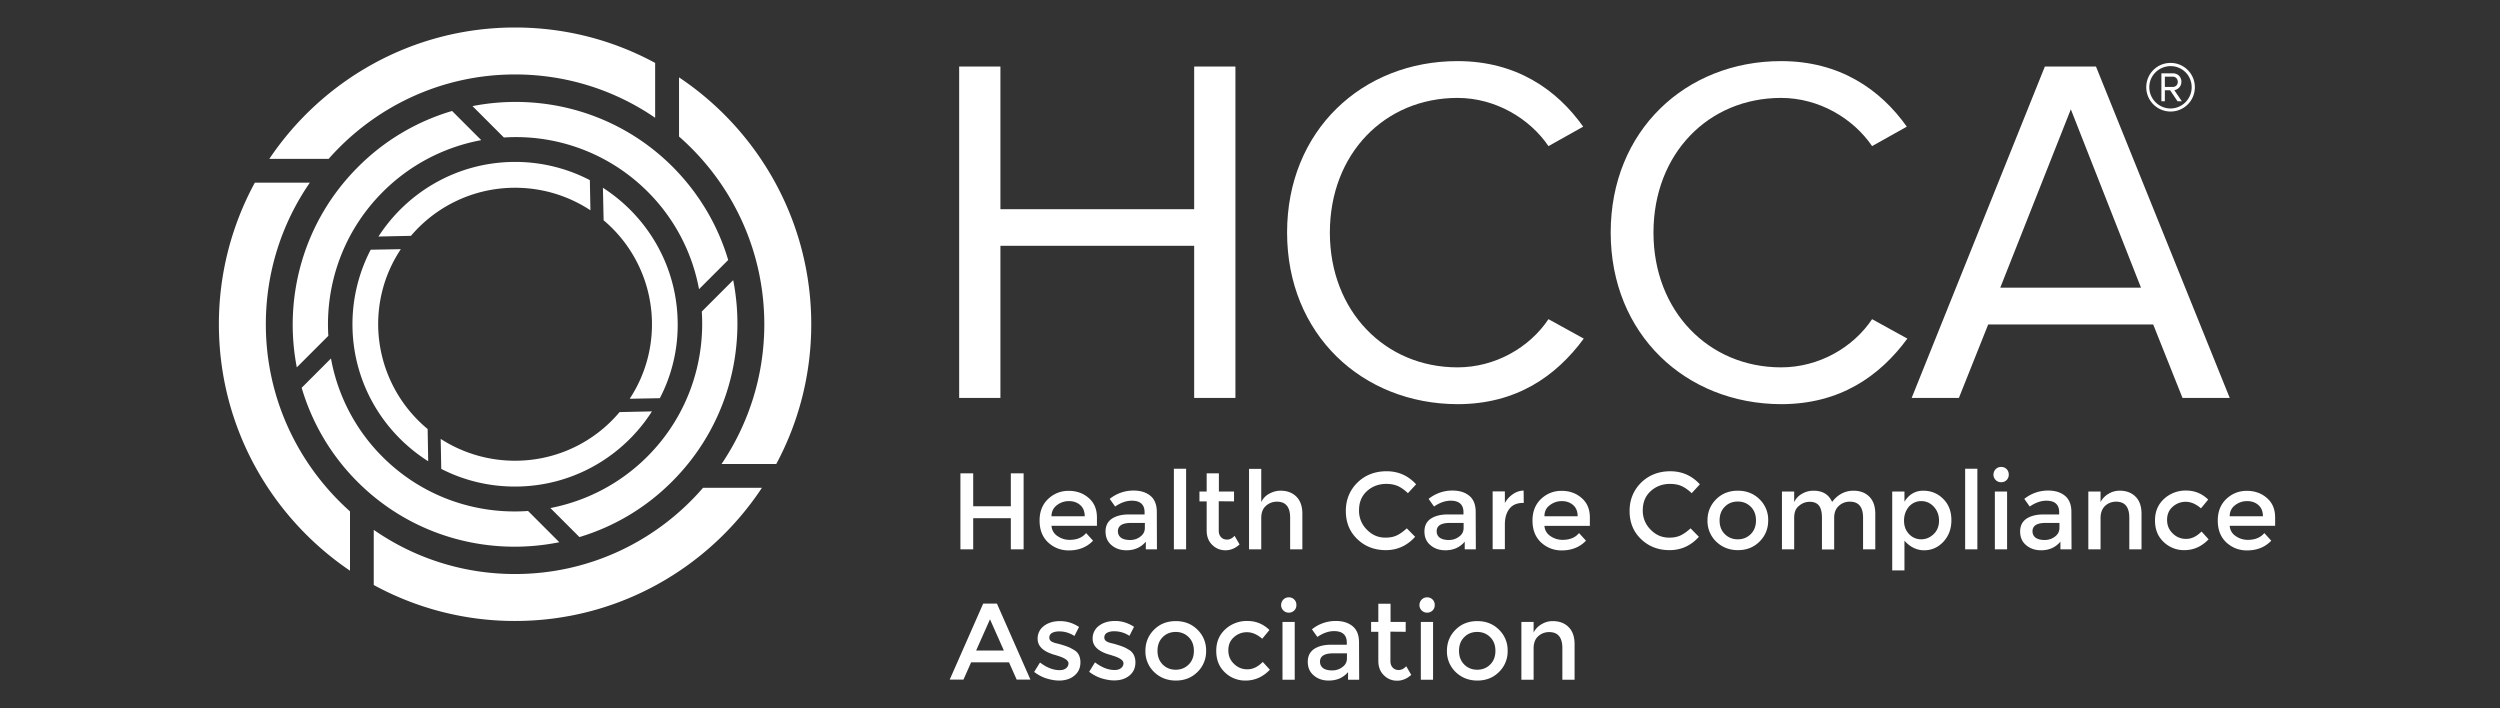
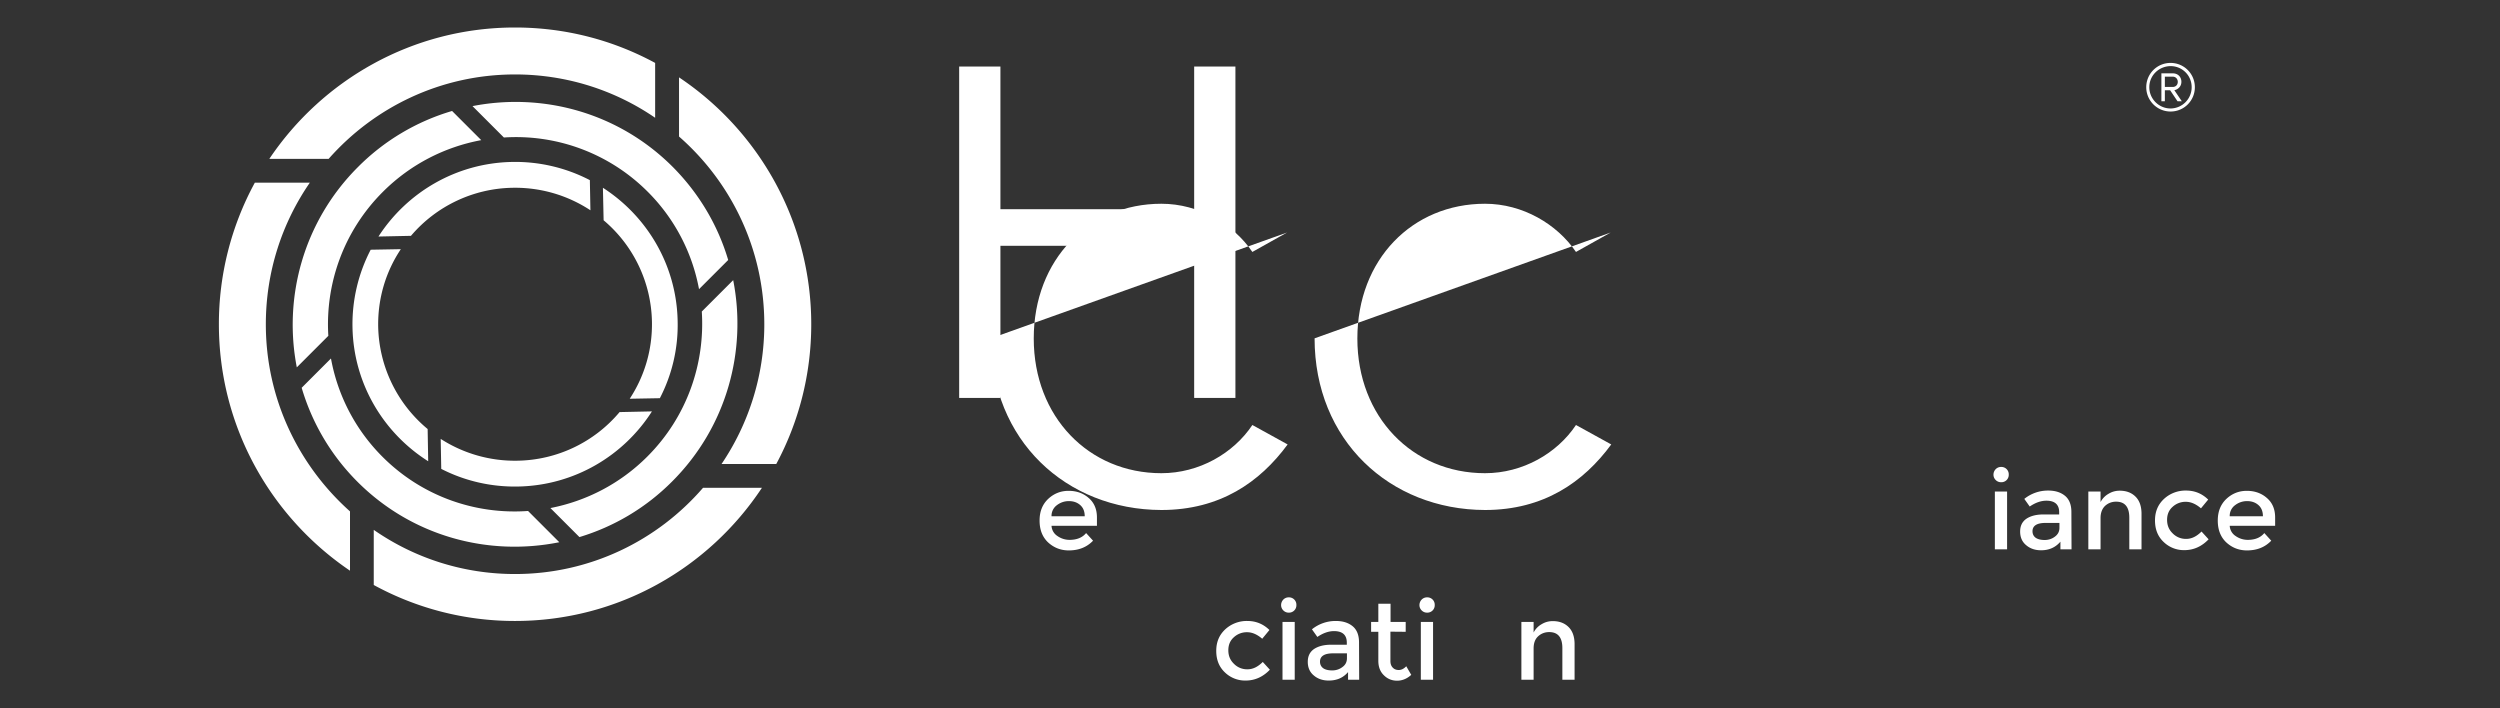
<svg xmlns="http://www.w3.org/2000/svg" viewBox="0 0 180 50.99">
  <rect x="0" y="0" width="180" height="50.99" fill="#333333" stroke="none" />
  <g fill="#fff">
    <path d="M154.53 6.28c0-.97.78-1.75 1.75-1.75s1.75.78 1.75 1.75-.78 1.75-1.75 1.75c-.96 0-1.75-.78-1.75-1.75zm.22 0c0 .84.69 1.53 1.53 1.53a1.53 1.53 0 0 0 1.52-1.53c0-.85-.68-1.52-1.52-1.52-.84.01-1.53.67-1.53 1.52zm1.5.22h-.38v.79h-.25V5.28h.82c.35 0 .62.24.62.61 0 .44-.4.6-.51.6l.54.8h-.31l-.53-.79zm-.38-.98v.74h.57c.22 0 .36-.16.36-.36 0-.22-.15-.38-.36-.38h-.57zM85.98 28.65V17.7H72.03v10.95h-2.97V4.79h2.97v10.27h13.95V4.79h2.97v23.86h-2.97z" />
    <use href="#B" />
    <use href="#B" x="23.3" />
-     <path d="M157.14 28.65l-2.11-5.29h-11.88l-2.11 5.29h-3.4l9.59-23.86h3.68l9.63 23.86h-3.4zM149.1 7.87l-5.08 12.84h10.13L149.1 7.87zM69.15 39.55v-5.47h.92v2.37h2.71v-2.37h.92v5.47h-.92v-2.24h-2.71v2.24h-.92z" />
    <use href="#C" />
-     <path d="M83.3 39.55h-.8V39c-.35.41-.81.62-1.39.62-.43 0-.79-.12-1.08-.37-.29-.24-.43-.57-.43-.98s.15-.71.45-.92c.3-.2.71-.31 1.23-.31h1.13v-.16c0-.55-.31-.83-.92-.83-.39 0-.79.14-1.2.42l-.39-.55a2.71 2.71 0 0 1 1.72-.6c.49 0 .89.12 1.2.37s.47.64.47 1.17l.01 2.69h0zM82.43 38v-.35h-.99c-.63 0-.95.2-.95.6 0 .2.08.36.23.47s.38.16.65.16c.28 0 .52-.08.73-.24.22-.16.33-.37.33-.64zm2.97 1.55h-.88v-5.8h.88v5.8zm2.35-3.46v2.11c0 .2.05.35.16.47s.25.18.44.18.37-.09.54-.27l.36.62c-.31.28-.65.42-1.02.42s-.69-.13-.95-.39c-.27-.26-.4-.61-.4-1.04V36.1h-.52v-.71h.52v-1.31h.88v1.31h1.09v.71l-1.1-.01h0zm3.06 1.21v2.25h-.88v-5.79h.88v2.39c.13-.26.31-.46.57-.6s.53-.22.82-.22c.47 0 .85.14 1.14.43s.43.7.43 1.24v2.55h-.88v-2.28c0-.77-.32-1.15-.95-1.15-.3 0-.57.1-.79.3-.23.2-.34.49-.34.88zm8.94 1.41c.32 0 .59-.05.82-.16s.47-.28.72-.51l.6.61c-.58.64-1.28.96-2.11.96s-1.51-.27-2.06-.8-.82-1.2-.82-2.02c0-.81.28-1.49.83-2.04.55-.54 1.26-.82 2.1-.82.85 0 1.55.31 2.13.94l-.59.64c-.26-.25-.51-.42-.74-.52s-.51-.15-.82-.15c-.55 0-1.02.18-1.4.53s-.56.81-.56 1.37a1.9 1.9 0 0 0 .56 1.39c.39.4.83.58 1.34.58zm6.51.84h-.8V39c-.35.41-.81.62-1.39.62-.43 0-.79-.12-1.08-.37-.29-.24-.43-.57-.43-.98s.15-.71.45-.92c.3-.2.71-.31 1.23-.31h1.13v-.16c0-.55-.31-.83-.92-.83-.39 0-.79.14-1.2.42l-.39-.55a2.71 2.71 0 0 1 1.72-.6c.49 0 .89.12 1.2.37s.47.64.47 1.17l.01 2.69h0zm-.88-1.55v-.35h-.99c-.63 0-.95.2-.95.6 0 .2.08.36.23.47.16.11.38.16.65.16s.52-.08.73-.24c.23-.16.33-.37.33-.64zm4.28-1.79c-.43 0-.76.14-.98.42s-.33.66-.33 1.13v1.78h-.88v-4.16h.88v.84a1.78 1.78 0 0 1 .58-.64c.24-.17.5-.25.77-.26l.01.89h-.05zm4.8 1.65h-3.26a.93.93 0 0 0 .42.73 1.51 1.51 0 0 0 .88.28c.52 0 .92-.16 1.19-.49l.5.55c-.45.47-1.03.7-1.75.7-.58 0-1.08-.2-1.49-.58-.41-.39-.61-.91-.61-1.57s.21-1.17.62-1.56c.42-.39.91-.58 1.47-.58.57 0 1.05.17 1.44.51.4.34.6.81.6 1.41v.6zm-3.26-.69h2.39c0-.35-.11-.62-.33-.81s-.49-.28-.81-.28-.61.1-.86.29c-.27.2-.39.46-.39.8zm8.98 1.54c.32 0 .59-.05.82-.16s.47-.28.72-.51l.6.61c-.58.64-1.28.96-2.11.96s-1.51-.27-2.06-.8-.82-1.2-.82-2.02c0-.81.28-1.49.83-2.04.55-.54 1.26-.82 2.1-.82s1.55.31 2.13.94l-.59.64c-.26-.25-.51-.42-.74-.52s-.51-.15-.82-.15c-.55 0-1.02.18-1.4.53s-.56.81-.56 1.37a1.9 1.9 0 0 0 .56 1.39c.39.4.83.58 1.34.58zm6.51.28c-.42.42-.94.62-1.56.62s-1.15-.21-1.57-.62a2.05 2.05 0 0 1-.62-1.52c0-.6.21-1.11.62-1.52.42-.42.94-.62 1.57-.62.62 0 1.15.21 1.56.62a2.05 2.05 0 0 1 .62 1.52c0 .6-.21 1.11-.62 1.52zm-2.51-.54c.25.25.56.38.94.38s.69-.13.94-.38.37-.58.37-.98-.12-.73-.37-.98-.56-.38-.94-.38-.7.13-.94.38c-.25.25-.37.58-.37.98s.12.73.37.98zm5-1.15v2.25h-.88v-4.16h.88v.76c.13-.26.31-.46.57-.6.25-.15.53-.22.82-.22.66 0 1.1.27 1.34.81.41-.54.93-.81 1.54-.81.47 0 .85.14 1.14.43s.43.7.43 1.24v2.55h-.88v-2.28c0-.77-.32-1.15-.95-1.15a1.13 1.13 0 0 0-.78.29c-.22.19-.34.47-.35.83v2.32h-.88v-2.28c0-.4-.07-.69-.21-.87s-.36-.28-.66-.28-.57.1-.79.3c-.24.18-.34.48-.34.87zm9.29-1.97c.56 0 1.04.19 1.43.58.4.39.6.9.6 1.54s-.2 1.16-.59 1.57-.85.6-1.38.6c-.52 0-1-.23-1.41-.69v2.14h-.88v-5.68h.88v.73c.33-.53.79-.79 1.35-.79zm-1.38 2.15c0 .4.12.72.36.97a1.17 1.17 0 0 0 .88.38c.34 0 .64-.13.9-.38s.38-.58.38-.97c0-.4-.13-.73-.38-1s-.55-.4-.9-.4-.64.13-.89.4c-.22.27-.35.6-.35 1zm5.28 2.07h-.88v-5.8h.88v5.8z" />
    <use href="#D" />
    <path d="M149.15 39.55h-.8V39c-.35.41-.81.62-1.39.62-.43 0-.79-.12-1.08-.37-.29-.24-.43-.57-.43-.98s.15-.71.45-.92c.3-.2.71-.31 1.23-.31h1.13v-.16c0-.55-.31-.83-.92-.83-.39 0-.79.14-1.2.42l-.39-.55a2.71 2.71 0 0 1 1.72-.6c.49 0 .89.12 1.2.37s.47.64.47 1.17l.01 2.69h0zm-.87-1.55v-.35h-.99c-.63 0-.95.2-.95.6 0 .2.08.36.23.47.16.11.38.16.65.16s.52-.08.73-.24c.22-.16.33-.37.33-.64zm2.96-.7v2.25h-.88v-4.16h.88v.76a1.46 1.46 0 0 1 .58-.6c.25-.15.51-.22.8-.22.47 0 .85.14 1.14.43s.43.7.43 1.24v2.55h-.88v-2.28c0-.77-.32-1.15-.95-1.15-.3 0-.57.1-.79.3-.21.2-.33.49-.33.88zm6.03 2.31a2.09 2.09 0 0 1-1.49-.59c-.42-.4-.62-.91-.62-1.55s.22-1.15.65-1.55a2.28 2.28 0 0 1 1.59-.6c.62 0 1.15.22 1.59.65l-.52.63c-.36-.31-.72-.47-1.09-.47a1.37 1.37 0 0 0-.95.36c-.27.24-.4.55-.4.94s.13.71.4.97a1.32 1.32 0 0 0 .98.4c.39 0 .75-.18 1.1-.53l.51.56c-.51.53-1.09.78-1.75.78z" />
    <use href="#C" x="84.83" />
-     <path d="M69.92 47.69l-.55 1.24h-.99l2.41-5.47h.99l2.41 5.47h-.99l-.55-1.24h-2.73zm2.36-.85l-1-2.25-1 2.25h2zm5.51.85c0 .4-.14.71-.43.95-.28.24-.66.36-1.1.36-.3 0-.62-.06-.94-.16-.33-.11-.61-.27-.86-.46l.42-.68c.49.37.95.55 1.41.55.2 0 .35-.04.47-.14a.44.44 0 0 0 .17-.35c0-.21-.28-.4-.83-.56-.04-.02-.07-.02-.09-.03-.86-.23-1.3-.62-1.3-1.17a1.12 1.12 0 0 1 .45-.93c.3-.23.69-.35 1.17-.35s.93.14 1.36.42l-.33.65c-.34-.22-.71-.33-1.1-.33-.21 0-.38.04-.51.11s-.2.19-.2.34c0 .13.07.24.2.3.09.05.22.09.4.13.17.04.32.09.45.13a4.26 4.26 0 0 1 .38.14c.12.05.25.13.4.22.27.17.41.47.41.86zm3.96 0c0 .4-.14.71-.43.95s-.66.35-1.1.35c-.3 0-.62-.06-.94-.16-.33-.11-.61-.27-.86-.46l.42-.68c.49.37.95.55 1.41.55.2 0 .35-.04.47-.14a.44.44 0 0 0 .17-.35c0-.21-.28-.4-.83-.56-.04-.02-.07-.02-.09-.03-.86-.23-1.3-.62-1.3-1.17a1.12 1.12 0 0 1 .45-.93c.3-.23.69-.35 1.17-.35s.93.14 1.36.42l-.33.65c-.34-.22-.71-.33-1.1-.33-.21 0-.38.04-.51.11s-.2.19-.2.34c0 .13.07.24.2.3.09.05.22.09.4.13.17.04.32.09.45.13a4.26 4.26 0 0 1 .38.14c.12.05.25.13.4.22.26.18.41.48.41.87z" />
    <use href="#E" />
    <path d="M89.68 49a2.09 2.09 0 0 1-1.49-.59c-.42-.4-.62-.91-.62-1.55s.22-1.15.65-1.55a2.28 2.28 0 0 1 1.59-.6c.62 0 1.15.22 1.59.65l-.52.63c-.36-.31-.72-.47-1.09-.47a1.37 1.37 0 0 0-.95.36c-.27.24-.4.55-.4.94s.13.71.4.97a1.32 1.32 0 0 0 .98.4c.39 0 .75-.18 1.1-.53l.51.56c-.5.52-1.08.78-1.75.78z" />
    <use href="#D" x="-51.29" y="9.39" />
    <path d="M97.86 48.94h-.8v-.55c-.35.41-.81.61-1.39.61-.43 0-.79-.12-1.08-.37-.29-.24-.43-.57-.43-.98s.15-.71.45-.92c.3-.2.71-.31 1.23-.31h1.13v-.15c0-.55-.31-.83-.92-.83-.39 0-.79.14-1.2.42l-.39-.55a2.71 2.71 0 0 1 1.72-.6c.49 0 .89.12 1.2.37s.47.64.47 1.17l.01 2.69h0zm-.88-1.55v-.35h-.99c-.63 0-.95.2-.95.6 0 .2.08.36.23.47s.38.16.65.16.52-.08.73-.24c.23-.16.33-.38.33-.64zm3.13-1.91v2.11c0 .2.05.35.16.47s.25.18.44.18.37-.09.54-.27l.36.62c-.31.28-.65.42-1.02.42s-.69-.13-.95-.39c-.27-.26-.4-.61-.4-1.04v-2.09h-.52v-.71h.52v-1.31h.88v1.31h1.09v.71l-1.1-.01h0z" />
    <use href="#D" x="-41.33" y="9.39" />
    <use href="#E" x="21.71" />
    <path d="M110.42 46.69v2.25h-.88v-4.16h.88v.76a1.46 1.46 0 0 1 .58-.6c.25-.15.51-.22.8-.22.47 0 .85.14 1.14.43s.43.7.43 1.24v2.55h-.88v-2.28c0-.77-.32-1.15-.95-1.15-.3 0-.57.1-.79.3s-.33.49-.33.88zM19.14 23.35c0-3.79 1.17-7.3 3.17-10.2h-3.96a21.28 21.28 0 0 0-2.59 10.2c0 7.38 3.75 13.89 9.44 17.74v-4.27c-3.71-3.31-6.06-8.12-6.06-13.47zm35.89 0c0 3.72-1.14 7.19-3.08 10.06h3.94c1.61-3 2.52-6.43 2.52-10.06 0-7.41-3.79-13.95-9.52-17.78v4.26c3.76 3.29 6.14 8.13 6.14 13.52zM37.08 5.36c3.74 0 7.22 1.15 10.09 3.12V4.53c-3.01-1.63-6.44-2.55-10.09-2.55-7.36 0-13.86 3.76-17.69 9.46h4.27c3.29-3.73 8.09-6.08 13.42-6.08zm0 35.97c-3.77 0-7.28-1.17-10.17-3.18v3.97a21.16 21.16 0 0 0 10.17 2.59c7.42 0 13.96-3.81 17.78-9.59h-4.24c-3.28 3.8-8.13 6.21-13.54 6.21zm-9.52-27.51c2.01-2.01 4.5-3.25 7.09-3.73l-2.1-2.1a15.88 15.88 0 0 0-6.78 4.04c-3.92 3.92-5.38 9.37-4.4 14.42l2.27-2.27c-.23-3.72 1.08-7.52 3.92-10.36zm19.05 19.05c-1.98 1.98-4.42 3.21-6.98 3.71l2.09 2.09c2.45-.74 4.75-2.07 6.68-4.01 3.93-3.93 5.39-9.41 4.39-14.49l-2.26 2.26c.24 3.75-1.06 7.58-3.92 10.44zm.02-19.07a13.33 13.33 0 0 1 3.7 7.02l2.1-2.1c-.73-2.46-2.07-4.77-4-6.71-3.91-3.91-9.35-5.36-14.41-4.37l2.26 2.26a13.39 13.39 0 0 1 10.35 3.9zM27.54 32.89c-2-2-3.24-4.49-3.71-7.08l-2.11 2.11c.73 2.48 2.07 4.82 4.02 6.77 3.94 3.94 9.43 5.38 14.53 4.35l-2.25-2.25c-3.76.27-7.61-1.03-10.48-3.9zm9.35-19.37c2.07-.04 4.01.56 5.62 1.62l-.04-2.17a11.66 11.66 0 0 0-5.61-1.31c-4.04.08-7.57 2.21-9.61 5.37l2.34-.05a9.82 9.82 0 0 1 7.3-3.46zm.39 19.65a9.86 9.86 0 0 1-5.55-1.57l.04 2.16c1.66.85 3.55 1.31 5.54 1.27 4.06-.08 7.6-2.23 9.63-5.41l-2.33.05a9.8 9.8 0 0 1-7.33 3.5zm9.66-10.02c.04 2.05-.55 3.96-1.6 5.56l2.17-.04c.86-1.66 1.33-3.56 1.28-5.56-.08-4.03-2.21-7.55-5.38-9.59l.05 2.34a9.78 9.78 0 0 1 3.48 7.29zm-19.71.39c-.04-2.07.56-4 1.63-5.6l-2.17.04a11.62 11.62 0 0 0-1.31 5.6c.08 4.06 2.24 7.6 5.45 9.63l-.04-2.32a9.83 9.83 0 0 1-3.56-7.35z" />
  </g>
  <defs>
-     <path id="B" d="M92.67 16.74c0-7.33 5.4-12.34 12.27-12.34 4.22 0 7.15 2.04 9.05 4.72l-2.5 1.4c-1.36-2-3.83-3.47-6.55-3.47-5.23 0-9.19 4.01-9.19 9.7 0 5.65 3.97 9.7 9.19 9.7 2.72 0 5.19-1.43 6.55-3.47l2.54 1.4c-2 2.72-4.87 4.72-9.09 4.72-6.87-.02-12.27-5.03-12.27-12.36z" />
+     <path id="B" d="M92.67 16.74l-2.5 1.4c-1.36-2-3.83-3.47-6.55-3.47-5.23 0-9.19 4.01-9.19 9.7 0 5.65 3.97 9.7 9.19 9.7 2.72 0 5.19-1.43 6.55-3.47l2.54 1.4c-2 2.72-4.87 4.72-9.09 4.72-6.87-.02-12.27-5.03-12.27-12.36z" />
    <path id="C" d="M78.97 37.86h-3.26a.93.93 0 0 0 .42.73 1.51 1.51 0 0 0 .88.28c.52 0 .92-.16 1.19-.49l.5.55c-.45.47-1.03.7-1.75.7-.58 0-1.08-.2-1.49-.58-.41-.39-.61-.91-.61-1.57s.21-1.17.62-1.56c.42-.39.91-.58 1.47-.58.57 0 1.05.17 1.44.51.4.34.6.81.6 1.41v.6zm-3.26-.69h2.39c0-.35-.11-.62-.33-.81s-.49-.28-.81-.28-.61.1-.86.29a.95.95 0 0 0-.39.8z" />
    <path id="D" d="M143.69 34.56a.53.53 0 0 1-.16-.39.57.57 0 0 1 .16-.39.53.53 0 0 1 .39-.16.53.53 0 0 1 .55.55.53.53 0 0 1-.55.55.53.53 0 0 1-.39-.16zm.82 4.99h-.88v-4.16h.88v4.16z" />
-     <path id="E" d="M86.22 48.38c-.42.42-.94.62-1.56.62s-1.15-.21-1.57-.62a2.05 2.05 0 0 1-.62-1.52c0-.6.21-1.11.62-1.52.42-.42.94-.62 1.57-.62s1.15.21 1.56.62a2.05 2.05 0 0 1 .62 1.52 2.05 2.05 0 0 1-.62 1.52zm-2.51-.54c.25.25.56.38.94.38s.69-.13.94-.38.37-.58.37-.98-.12-.73-.37-.98-.56-.38-.94-.38-.7.13-.94.38c-.25.25-.37.58-.37.98s.12.72.37.98z" />
  </defs>
</svg>